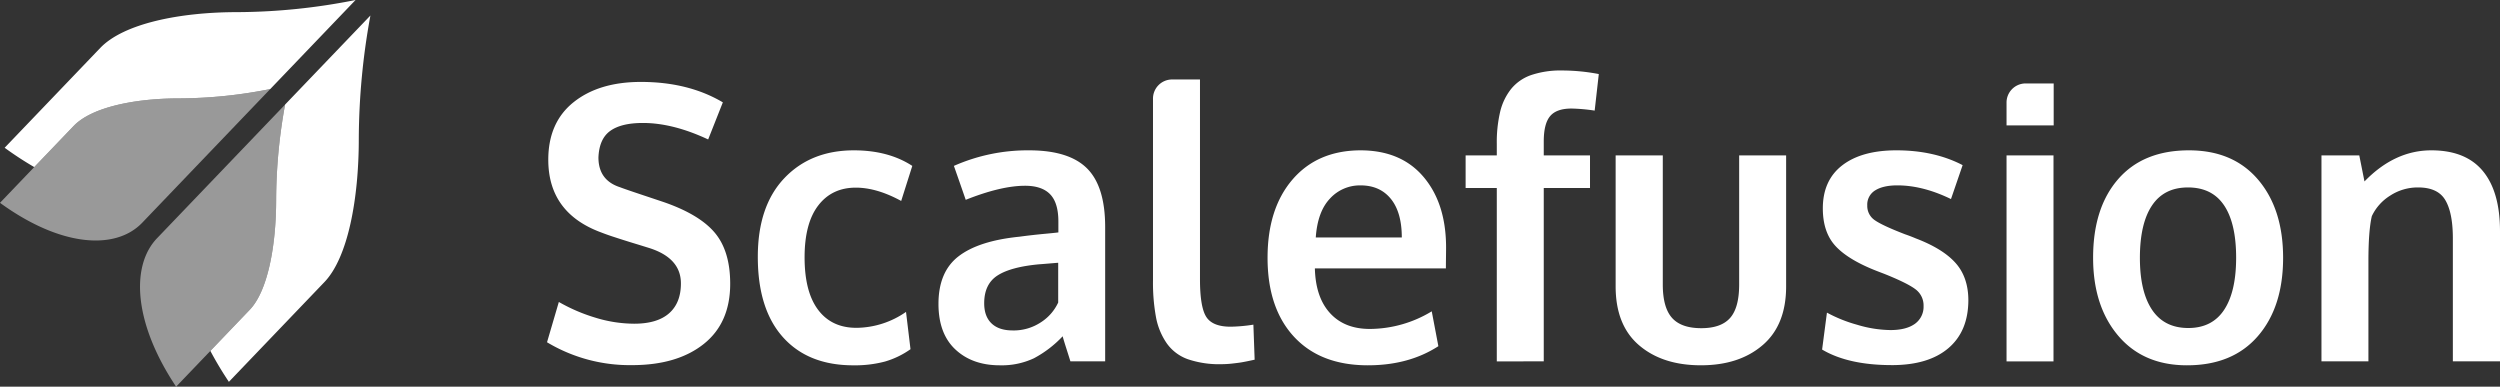
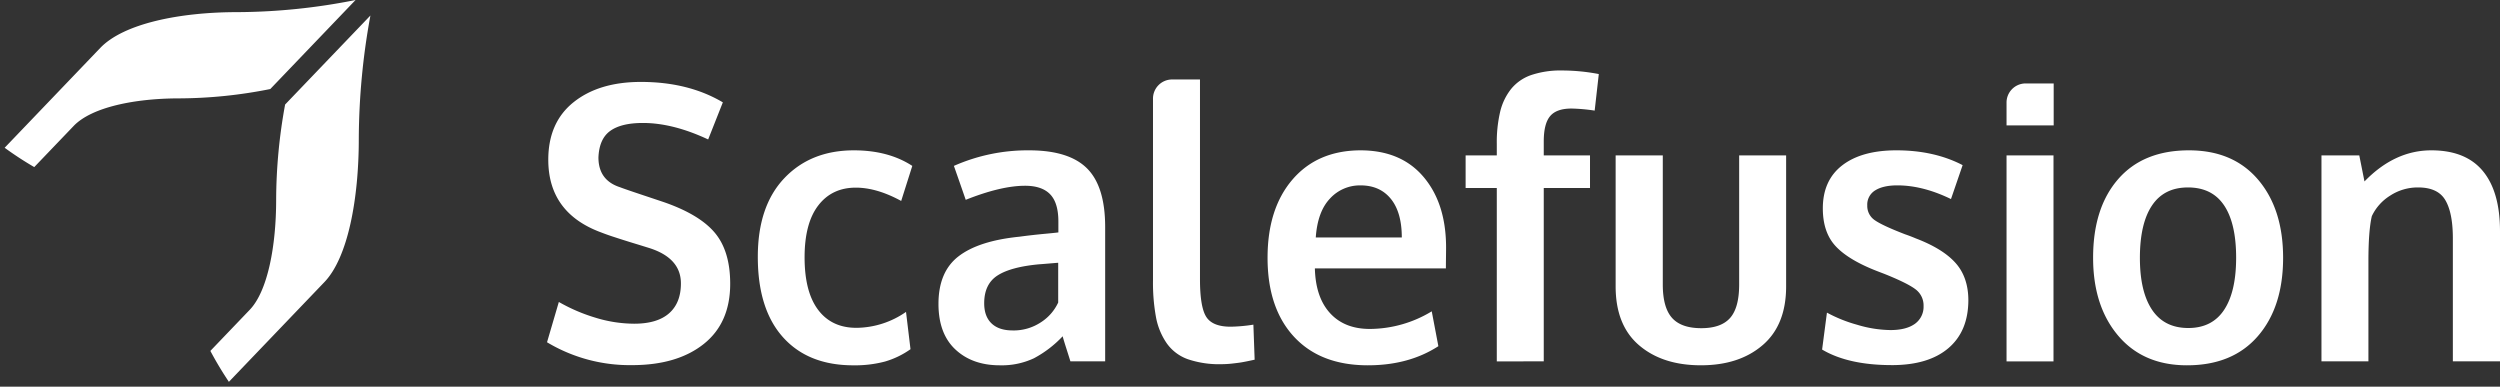
<svg xmlns="http://www.w3.org/2000/svg" width="980.914" height="151.717" viewBox="0 0 980.914 151.717">
  <rect x="0" y="0" width="980.914" height="151.717" fill="#333333" stroke="none" />
  <g id="generated-svg-image" transform="translate(0 -0.014)">
-     <path id="Path_45" data-name="Path 45" d="M28.892,19.963,13.441,36.092C8.833,40.892,4.032,45.917,0,50.122,23.848,67.467,45.347,68.837,55.8,57.93L74.271,38.639,106.043,5.472A184.942,184.942,0,0,1,70.265,9.139c-17.23,0-34.268,3.405-41.373,10.817ZM108.36,48.906a209.6,209.6,0,0,1,3.514-37.353L80.1,44.726,61.63,64C51.172,74.917,52.478,97.351,69.1,122.255l13.441-14.03L97.992,92.1C105.1,84.672,108.36,66.891,108.36,48.906Z" transform="translate(0 29.476)" fill="rgba(255,255,255,0.5)" fill-rule="evenodd" />
    <path id="Path_46" data-name="Path 46" d="M91.518,4.776c-22.37,0-44.49,4.416-53.719,14.049L.285,57.99A133.627,133.627,0,0,0,11.9,65.574L27.359,49.439c7.1-7.418,24.136-10.823,41.366-10.823a184.968,184.968,0,0,0,35.785-3.667L137.972.014A240.048,240.048,0,0,1,91.518,4.776Zm18.811,36.252a209.6,209.6,0,0,0-3.514,37.353c0,17.985-3.258,35.772-10.369,43.191L81,137.7a140.185,140.185,0,0,0,7.265,12.135l37.513-39.171c9.23-9.626,13.46-32.719,13.46-56.068a272.044,272.044,0,0,1,4.564-48.5L110.329,41.028ZM246.493,143.276a63.056,63.056,0,0,1-33.4-8.973l4.64-15.809a68.1,68.1,0,0,0,14.382,6.176,52.213,52.213,0,0,0,15.156,2.355q9.073,0,13.716-4.084t4.64-11.726q0-10.148-12.942-14.049-2.563-.8-5.133-1.581c-2.816-.858-5.447-1.69-7.911-2.5q-2.685-.854-5.312-1.875-20.738-7.652-20.738-28.533,0-14.632,9.946-22.575t26.408-7.943q18.625,0,32.137,8.013l-5.76,14.561q-13.8-6.471-25.6-6.471-8.516,0-12.839,3.123T233.269,61.8q0,8.967,8.513,11.694,1.69.662,8.3,2.867l8.577,2.867q14.142,4.848,20.226,12.059t6.08,20.072q0,15.38-10.407,23.643t-28.066,8.276Zm86.784.077q-17.723,0-27.605-11.034T295.8,100.771q0-19.854,10.369-30.806T333.488,59q13.575,0,22.927,6.106l-4.359,13.755q-9.562-5.223-17.793-5.223-9.361,0-14.734,6.983t-5.376,20.373q0,13.537,5.312,20.59t15.009,7.06a34.54,34.54,0,0,0,19.477-6.253l1.76,14.638a33.462,33.462,0,0,1-10.055,4.852,45.926,45.926,0,0,1-12.379,1.472Zm62.456-13.684a19.422,19.422,0,0,0,11.143-3.2,18.39,18.39,0,0,0,6.785-7.757V103.12c-.134,0-1.363.1-3.687.294s-3.578.294-3.763.294q-11.185,1.037-16.385,4.416t-5.2,10.881q0,5.146,2.88,7.9t8.231,2.759Zm-4.992,13.678q-10.762,0-17.409-6.208t-6.644-17.909q0-12.577,7.873-18.645T398.332,92.9q5.191-.7,10.407-1.178c2.112-.192,3.776-.371,4.992-.512V86.946q0-7.354-3.232-10.7T400.655,72.9q-9.428,0-23.279,5.517-2.3-6.664-4.64-13.313A71.528,71.528,0,0,1,402.268,59q15.62,0,22.722,7.1t7.1,22.978V141.8H418.449c-.051-.192-.563-1.837-1.549-4.928s-1.472-4.73-1.472-4.928a43.471,43.471,0,0,1-11.29,8.641,29.67,29.67,0,0,1-13.4,2.759Zm86.989-.435a38.176,38.176,0,0,1-13.185-1.952,17.167,17.167,0,0,1-8.27-6.215,26.455,26.455,0,0,1-4.218-10.145,74.931,74.931,0,0,1-1.2-14.638V38.852A7.5,7.5,0,0,1,458.2,31.2h11.092V109.6q0,10.878,2.464,14.74t9.562,3.859a61.948,61.948,0,0,0,8.929-.806l.493,13.755c-.045,0-.621.122-1.722.365s-2.157.448-3.162.627-2.285.339-3.834.512a38.8,38.8,0,0,1-4.288.256Zm36.995-49.719h33.756q0-9.85-4.288-15.144t-11.886-5.293A15.877,15.877,0,0,0,520.319,77.9q-4.9,5.146-5.594,15.3Zm20.462,50.154q-18.635,0-29.007-11.214t-10.369-31q0-19.259,9.767-30.658Q515.362,59.071,532.236,59q15.956,0,24.789,10.446t8.826,27.721c0,.832-.013,2.176-.038,4.045s-.032,3.232-.032,4.116H514.373q.278,11.329,5.94,17.537t15.579,6.215a47.092,47.092,0,0,0,24.335-6.913l2.6,13.678q-11.617,7.508-27.644,7.5Zm50.564-1.543V73.786H573.52v-12.8h12.231V56.5a52.5,52.5,0,0,1,1.306-12.577,23,23,0,0,1,4.256-8.935,17.458,17.458,0,0,1,7.911-5.517,36.047,36.047,0,0,1,12.2-1.8,76.652,76.652,0,0,1,14.35,1.4l-1.619,14.337a70.741,70.741,0,0,0-9.076-.806q-5.9,0-8.4,2.976t-2.5,9.9v5.511h18.145v12.8H604.178V141.8Zm104.3-6.362q-9.207,7.911-24.258,7.9t-24.232-7.873q-9.178-7.853-9.178-23.087v-51.4h18.5v50.666q0,9.034,3.623,13.089t11.5,4.045q7.738,0,11.29-4.013t3.552-13.121V60.985h18.427v51.4q0,15.15-9.217,23.055Zm50.7,7.828q-17.089,0-27.356-6.1l1.895-14.491a55.726,55.726,0,0,0,11.815,4.749,47.054,47.054,0,0,0,13.083,2.093q6.116,0,9.524-2.387a8.2,8.2,0,0,0,3.488-7.028,7.868,7.868,0,0,0-3.207-6.618q-3.2-2.419-12.2-6.023-2.009-.759-4.007-1.549-10.7-4.34-15.4-9.665t-4.711-14.459q0-11.022,7.629-16.91T742.576,59q14.766,0,25.954,5.805l-4.57,13.313q-11.041-5.367-21.032-5.37-5.559,0-8.685,1.952a6.5,6.5,0,0,0-3.13,5.92,6.717,6.717,0,0,0,3.027,5.844q3.024,2.093,11.815,5.479,2.138.732,4.218,1.619,10.618,4.042,15.611,9.665t4.992,14.676q-.067,12.135-7.873,18.753t-22.152,6.618Zm45.008-1.459h18.427V60.985H785.76V141.8Zm0-92.583v-8.82a7.5,7.5,0,0,1,7.335-7.655h11.162V49.227h-18.5Zm71.308,79.488q9.361,0,14.068-7.137t4.711-20.443q0-13.451-4.711-20.514t-14.2-7.06q-9.361,0-14.107,7.092t-4.743,20.558q0,13.239,4.781,20.366T857.068,128.715Zm-.487,14.632q-17.166,0-27.01-11.617t-9.844-30.594q0-19.557,9.844-30.85T857.349,59q17.31,0,27.113,11.508t9.812,30.626q0,19.345-9.914,30.78t-27.778,11.431Zm52.746-1.543V60.985h14.836l2.042,10.222Q938.015,59,952.435,59q13.5,0,20.219,8.129T979.375,90.7V141.8h-18.5V93.045q-.077-9.774-3.028-14.632t-10.618-4.852a19.745,19.745,0,0,0-10.938,3.2,19.1,19.1,0,0,0-7.207,8.052q-1.335,5.732-1.338,17.646V141.8H909.328Z" transform="translate(1.539 0)" fill="#fff" fill-rule="evenodd" />
  </g>
</svg>